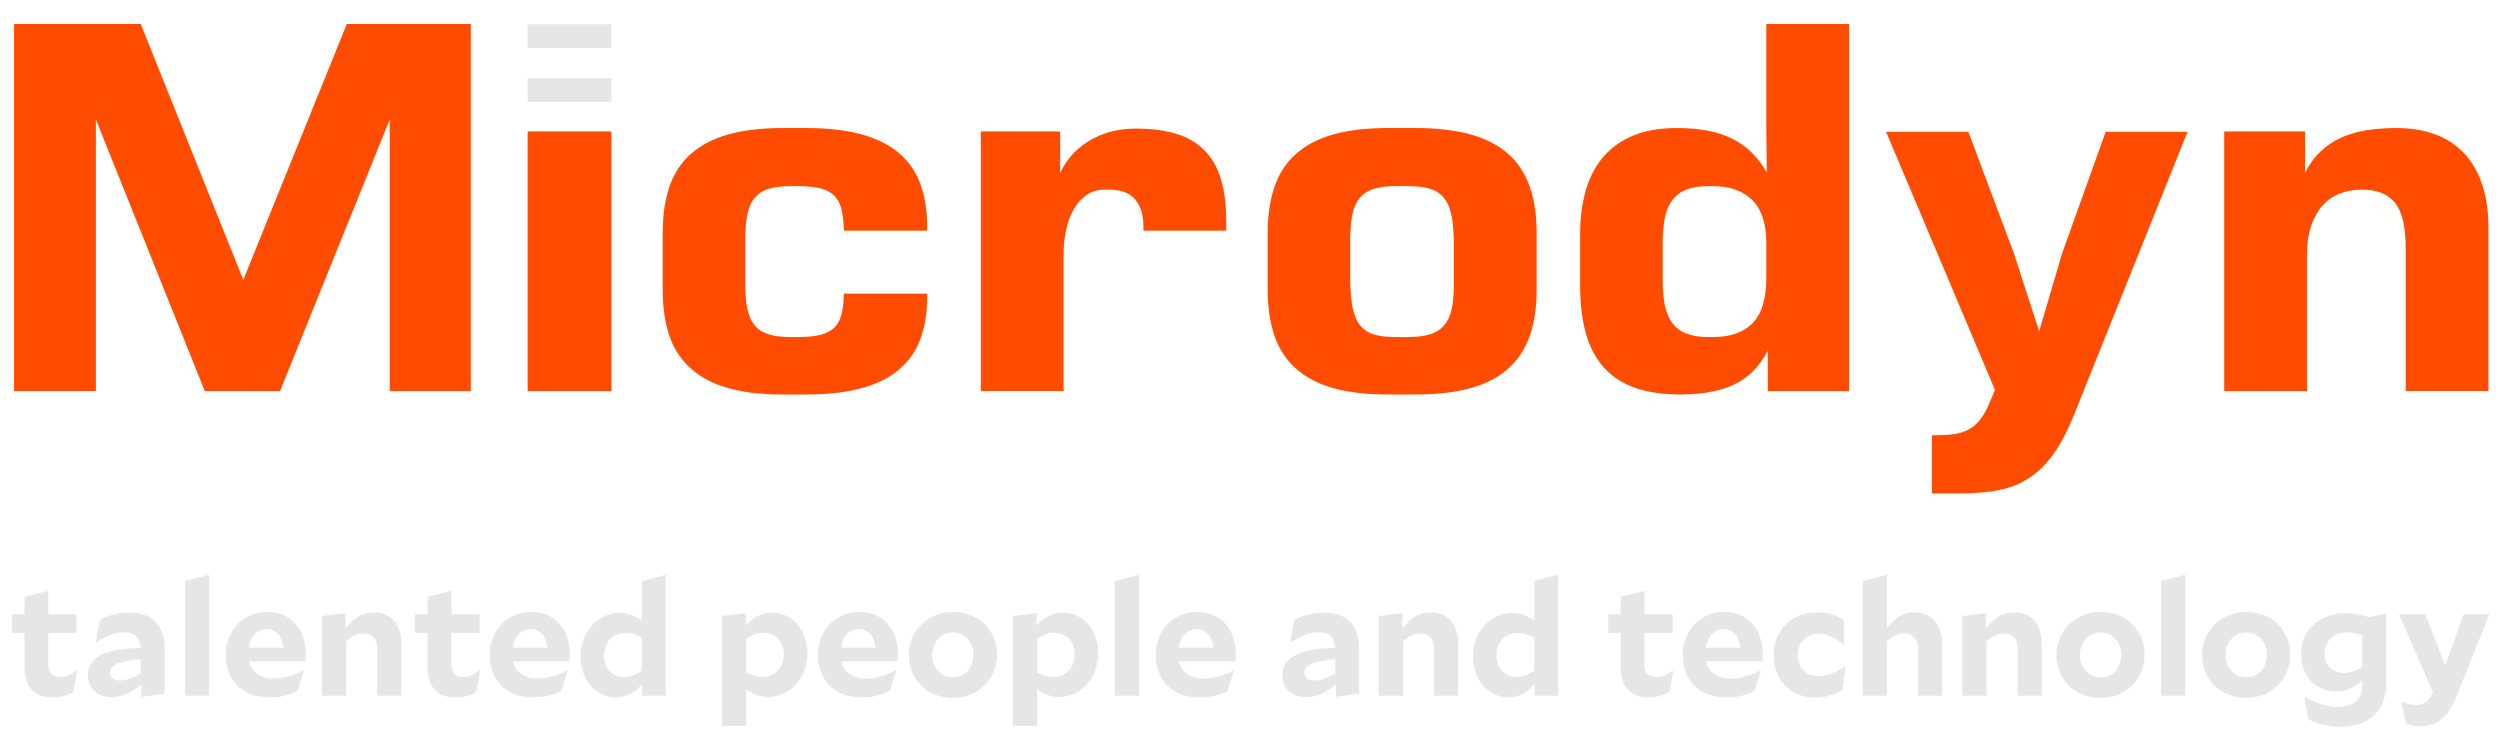
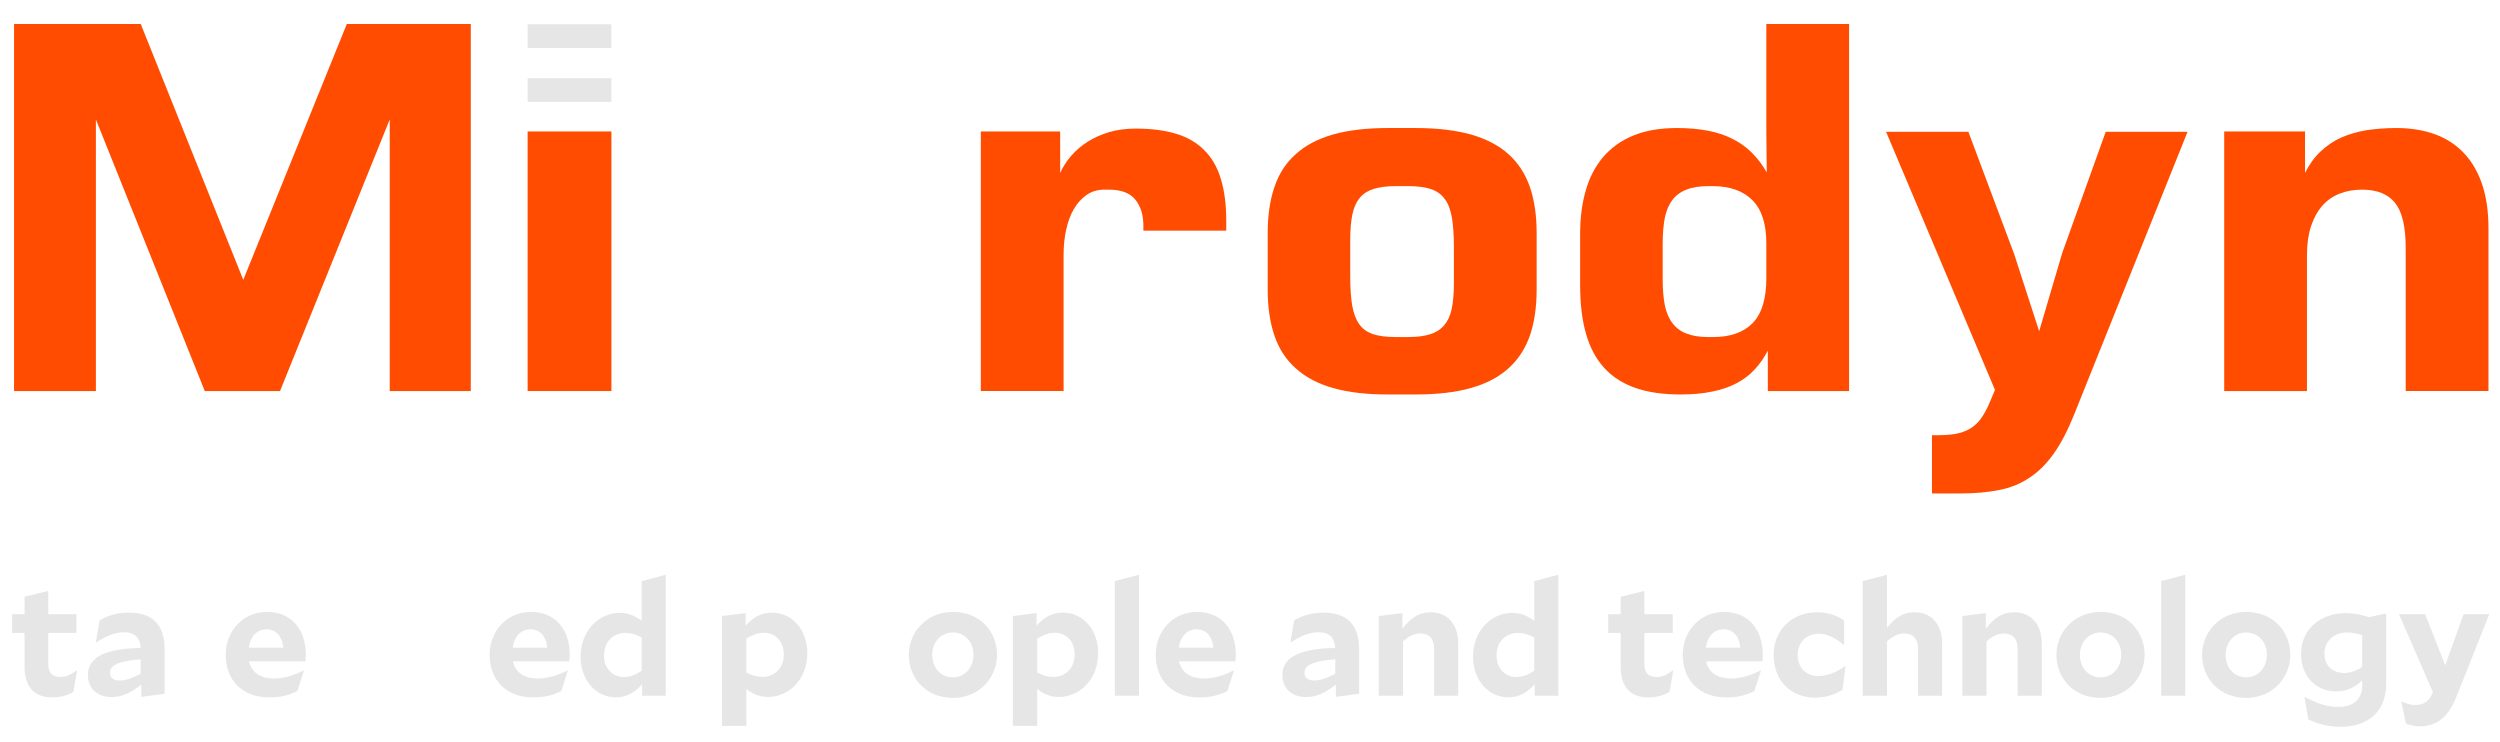
<svg xmlns="http://www.w3.org/2000/svg" xml:space="preserve" width="219px" height="65px" version="1.1" style="shape-rendering:geometricPrecision; text-rendering:geometricPrecision; image-rendering:optimizeQuality; fill-rule:evenodd; clip-rule:evenodd" viewBox="0 0 219 64.89">
  <defs>
    <style type="text/css">
   
    .fil1 {fill:#E6E6E6;fill-rule:nonzero}
    .fil0 {fill:#FF4C00;fill-rule:nonzero}
   
  </style>
  </defs>
  <g id="Layer_x0020_1">
    <path class="fil0" d="M194.84 11.46l7.08 0 0 3.63c0.38,-0.75 0.83,-1.38 1.37,-1.88 0.53,-0.5 1.12,-0.91 1.79,-1.21 0.67,-0.3 1.42,-0.51 2.23,-0.65 0.81,-0.12 1.69,-0.19 2.62,-0.19 1.26,0 2.38,0.19 3.39,0.55 0.99,0.37 1.84,0.92 2.53,1.66 0.69,0.72 1.22,1.65 1.59,2.74 0.37,1.11 0.55,2.39 0.55,3.86l0 14.23 -7.25 0 0 -12.53c0,-1.86 -0.31,-3.17 -0.93,-3.95 -0.62,-0.77 -1.58,-1.16 -2.88,-1.16 -0.72,0 -1.37,0.11 -1.96,0.34 -0.59,0.23 -1.1,0.58 -1.53,1.06 -0.42,0.48 -0.75,1.07 -0.99,1.79 -0.24,0.72 -0.36,1.57 -0.36,2.55l0 11.9 -7.25 0 0 -22.74z" />
    <path class="fil0" d="M169.56 38.07c0.66,0 1.23,-0.03 1.72,-0.11 0.48,-0.09 0.9,-0.23 1.27,-0.45 0.36,-0.21 0.69,-0.5 0.96,-0.87 0.27,-0.37 0.53,-0.84 0.77,-1.4l0.48 -1.14 -9.54 -22.61 7.21 0 4.01 10.71 2.19 6.76 2.02 -6.85 3.81 -10.62 7.17 0 -9.92 24.73c-0.56,1.4 -1.16,2.56 -1.8,3.46 -0.64,0.9 -1.35,1.61 -2.14,2.12 -0.78,0.53 -1.66,0.88 -2.65,1.07 -0.99,0.2 -2.11,0.3 -3.36,0.3l-2.52 0 0 -5.1 0.32 0z" />
    <path class="fil0" d="M134.61 25.3c0,1.56 -0.2,2.91 -0.6,4.07 -0.41,1.14 -1.03,2.1 -1.89,2.86 -0.86,0.77 -1.96,1.34 -3.29,1.71 -1.35,0.38 -2.95,0.56 -4.82,0.56l-2.44 0c-1.86,0 -3.45,-0.18 -4.78,-0.56 -1.32,-0.37 -2.41,-0.94 -3.26,-1.71 -0.87,-0.76 -1.49,-1.72 -1.88,-2.86 -0.4,-1.16 -0.6,-2.51 -0.6,-4.07l0 -4.94c0,-1.56 0.2,-2.9 0.6,-4.06 0.39,-1.15 1.01,-2.11 1.88,-2.87 0.85,-0.77 1.94,-1.33 3.26,-1.71 1.33,-0.37 2.92,-0.56 4.78,-0.56l2.44 0c1.87,0 3.47,0.19 4.82,0.56 1.33,0.38 2.43,0.94 3.29,1.71 0.86,0.76 1.48,1.72 1.89,2.87 0.4,1.16 0.6,2.5 0.6,4.06l0 4.94zm-7.25 -3.75c0,-1.01 -0.06,-1.85 -0.17,-2.53 -0.12,-0.68 -0.32,-1.23 -0.62,-1.63 -0.29,-0.41 -0.7,-0.7 -1.21,-0.88 -0.51,-0.17 -1.17,-0.26 -1.98,-0.26l-1.14 0c-0.77,0 -1.4,0.09 -1.9,0.24 -0.51,0.16 -0.92,0.42 -1.22,0.78 -0.3,0.36 -0.52,0.84 -0.65,1.45 -0.12,0.6 -0.19,1.34 -0.19,2.22l0 3.21c0,1.03 0.06,1.88 0.17,2.55 0.12,0.68 0.32,1.23 0.61,1.63 0.29,0.42 0.69,0.7 1.19,0.88 0.52,0.17 1.18,0.26 1.99,0.26l1.14 0c0.75,0 1.38,-0.08 1.89,-0.24 0.51,-0.16 0.92,-0.42 1.23,-0.78 0.31,-0.36 0.54,-0.83 0.67,-1.44 0.12,-0.59 0.19,-1.34 0.19,-2.23l0 -3.23z" />
    <path class="fil0" d="M85.92 11.46l6.95 0 0 3.64c0.24,-0.54 0.57,-1.04 0.97,-1.51 0.41,-0.47 0.88,-0.87 1.44,-1.23 0.55,-0.35 1.18,-0.63 1.88,-0.84 0.71,-0.21 1.49,-0.31 2.33,-0.31 1.36,0 2.53,0.15 3.53,0.45 0.99,0.3 1.82,0.78 2.46,1.43 0.66,0.64 1.15,1.48 1.46,2.51 0.32,1.03 0.48,2.26 0.48,3.71l0 0.84 -7.26 0 0 -0.42c0,-0.94 -0.23,-1.71 -0.7,-2.29 -0.46,-0.58 -1.23,-0.88 -2.3,-0.88l-0.45 0c-0.58,0 -1.09,0.16 -1.52,0.46 -0.44,0.3 -0.81,0.71 -1.11,1.22 -0.31,0.53 -0.53,1.13 -0.68,1.82 -0.16,0.69 -0.23,1.43 -0.23,2.2l0 11.94 -7.25 0 0 -22.74z" />
-     <path class="fil0" d="M81.22 25.67l0 0.31c0,1.42 -0.21,2.66 -0.62,3.73 -0.41,1.06 -1.05,1.95 -1.91,2.66 -0.86,0.72 -1.96,1.25 -3.3,1.6 -1.34,0.36 -2.94,0.53 -4.8,0.53l-2.03 0c-1.85,0 -3.45,-0.18 -4.77,-0.56 -1.32,-0.37 -2.41,-0.94 -3.27,-1.71 -0.86,-0.76 -1.49,-1.72 -1.88,-2.86 -0.39,-1.16 -0.59,-2.51 -0.59,-4.07l0 -4.94c0,-1.56 0.2,-2.9 0.59,-4.06 0.39,-1.15 1.02,-2.11 1.88,-2.87 0.86,-0.77 1.95,-1.33 3.27,-1.71 1.32,-0.37 2.92,-0.56 4.77,-0.56l2.03 0c1.87,0 3.48,0.18 4.82,0.54 1.33,0.36 2.44,0.9 3.3,1.62 0.86,0.72 1.5,1.62 1.9,2.71 0.41,1.09 0.61,2.35 0.61,3.79l0 0.33 -7.3 0c-0.01,-0.74 -0.08,-1.35 -0.2,-1.85 -0.12,-0.5 -0.34,-0.9 -0.63,-1.21 -0.3,-0.3 -0.7,-0.51 -1.21,-0.64 -0.52,-0.13 -1.16,-0.2 -1.96,-0.2l-0.69 0c-0.76,0 -1.4,0.09 -1.9,0.24 -0.51,0.16 -0.91,0.42 -1.21,0.78 -0.31,0.36 -0.52,0.84 -0.65,1.45 -0.13,0.6 -0.19,1.34 -0.19,2.22l0 3.84c0,0.89 0.06,1.64 0.19,2.23 0.13,0.61 0.34,1.08 0.65,1.44 0.3,0.36 0.7,0.62 1.21,0.78 0.5,0.16 1.14,0.24 1.9,0.24l0.69 0c0.8,0 1.44,-0.07 1.96,-0.19 0.51,-0.14 0.91,-0.35 1.21,-0.64 0.29,-0.3 0.51,-0.68 0.63,-1.17 0.12,-0.48 0.19,-1.07 0.2,-1.8l7.3 0z" />
    <polygon class="fil0" points="46.22,11.46 53.56,11.46 53.56,34.2 46.22,34.2 " />
    <polygon class="fil0" points="34.14,10.41 24.53,34.2 17.94,34.2 8.4,10.41 8.4,34.2 1.23,34.2 1.23,2.05 12.33,2.05 21.31,24.46 30.38,2.05 41.24,2.05 41.24,34.2 34.14,34.2 " />
    <path class="fil0" d="M138.42 20.45c0,-1.4 0.16,-2.67 0.49,-3.81 0.32,-1.13 0.82,-2.1 1.51,-2.92 0.69,-0.81 1.56,-1.45 2.63,-1.89 1.08,-0.45 2.36,-0.67 3.86,-0.67 0.99,0 1.88,0.08 2.68,0.23 0.79,0.15 1.5,0.38 2.14,0.7 0.64,0.32 1.21,0.71 1.71,1.21 0.5,0.49 0.94,1.07 1.33,1.75 0,-0.19 0,-0.42 -0.01,-0.7 -0.01,-0.27 -0.01,-0.56 -0.01,-0.87 0,-0.31 0,-0.63 -0.01,-0.97 -0.01,-0.34 -0.01,-0.67 -0.01,-1l0 -9.46 7.25 0 0 32.15 -7.12 0 0 -3.54c-0.32,0.61 -0.7,1.17 -1.15,1.65 -0.44,0.48 -0.98,0.89 -1.6,1.21 -0.61,0.33 -1.33,0.57 -2.14,0.73 -0.8,0.17 -1.72,0.25 -2.76,0.25 -1.54,0 -2.86,-0.19 -3.97,-0.58 -1.11,-0.39 -2.02,-0.98 -2.73,-1.77 -0.72,-0.79 -1.24,-1.79 -1.58,-2.98 -0.34,-1.2 -0.51,-2.6 -0.51,-4.21l0 -4.51zm7.23 3.96c0,0.9 0.07,1.66 0.19,2.29 0.14,0.64 0.36,1.16 0.68,1.57 0.31,0.41 0.72,0.71 1.23,0.9 0.5,0.2 1.14,0.3 1.9,0.3l0.43 0c1.51,0 2.66,-0.41 3.46,-1.23 0.79,-0.82 1.19,-2.12 1.19,-3.91l0 -3.09c0,-1.71 -0.42,-2.97 -1.24,-3.78 -0.81,-0.8 -1.97,-1.21 -3.45,-1.21l-0.39 0c-0.76,0 -1.4,0.1 -1.9,0.3 -0.51,0.19 -0.92,0.49 -1.23,0.89 -0.32,0.41 -0.54,0.93 -0.68,1.57 -0.12,0.63 -0.19,1.39 -0.19,2.28l0 3.12z" />
    <polygon class="fil1" points="46.22,2.07 53.56,2.07 53.56,4.15 46.22,4.15 " />
    <polygon class="fil1" points="46.22,6.8 53.56,6.8 53.56,8.87 46.22,8.87 " />
    <path class="fil1" d="M6.43 60.55l0.32 -1.84 -0.05 -0.03c-0.46,0.35 -0.89,0.57 -1.39,0.57 -0.69,0 -1.08,-0.33 -1.08,-1.1l0 -2.76 2.47 0 0 -1.64 -2.47 0 0 -2.04 -2.08 0.51 0 1.53 -1.09 0 0 1.64 1.09 0 0 2.94c0,1.86 0.92,2.71 2.43,2.71 0.73,0 1.36,-0.19 1.85,-0.49z" />
    <path id="1" class="fil1" d="M10.48 59.56c-0.53,0 -0.85,-0.25 -0.85,-0.68 0,-0.47 0.33,-1.01 2.69,-1.18l0 1.27c-0.81,0.42 -1.39,0.59 -1.84,0.59zm1.9 1.43l2.04 -0.27 0 -3.94c0,-2.11 -1.1,-3.17 -3.1,-3.17 -1.12,0 -1.95,0.29 -2.6,0.68l-0.32 1.92 0.04 0.02c0.89,-0.63 1.72,-0.9 2.43,-0.9 0.91,0 1.4,0.46 1.45,1.38 -3.52,0.05 -4.62,1.03 -4.62,2.37 0,1.19 0.85,1.93 2.08,1.93 0.88,0 1.72,-0.39 2.6,-1.1l0 1.08z" />
-     <polygon id="2" class="fil1" points="16.2,60.89 18.31,60.89 18.31,50.29 16.2,50.85 " />
    <path id="3" class="fil1" d="M23.35 55.07c0.84,0 1.38,0.63 1.47,1.61l-3.02 0c0.11,-0.96 0.71,-1.61 1.55,-1.61zm2.7 5.41l0.57 -1.77 -0.04 -0.03c-0.81,0.42 -1.68,0.7 -2.61,0.7 -1.11,0 -1.93,-0.5 -2.16,-1.5l4.94 0c0.01,-0.14 0.04,-0.44 0.04,-0.6 0,-1.98 -1.09,-3.73 -3.4,-3.73 -2.18,0 -3.62,1.75 -3.62,3.75 0,2.25 1.48,3.74 3.82,3.74 1.05,0 1.73,-0.21 2.46,-0.56z" />
-     <path id="4" class="fil1" d="M31.85 55.44c0.78,0 1.2,0.5 1.2,1.32l0 4.13 2.11 0 0 -4.56c0,-1.76 -0.99,-2.75 -2.4,-2.75 -0.98,0 -1.72,0.43 -2.49,1.44l0 -1.37 -2.07 0.26 0 6.98 2.13 0 0 -4.77c0.61,-0.52 1.02,-0.68 1.52,-0.68z" />
-     <path id="5" class="fil1" d="M41.73 60.55l0.32 -1.84 -0.04 -0.03c-0.46,0.35 -0.89,0.57 -1.4,0.57 -0.68,0 -1.07,-0.33 -1.07,-1.1l0 -2.76 2.47 0 0 -1.64 -2.47 0 0 -2.04 -2.09 0.51 0 1.53 -1.09 0 0 1.64 1.09 0 0 2.94c0,1.86 0.93,2.71 2.44,2.71 0.72,0 1.35,-0.19 1.84,-0.49z" />
    <path id="6" class="fil1" d="M46.47 55.07c0.84,0 1.38,0.63 1.47,1.61l-3.02 0c0.11,-0.96 0.71,-1.61 1.55,-1.61zm2.7 5.41l0.57 -1.77 -0.04 -0.03c-0.81,0.42 -1.68,0.7 -2.62,0.7 -1.1,0 -1.93,-0.5 -2.15,-1.5l4.93 0c0.02,-0.14 0.05,-0.44 0.05,-0.6 0,-1.98 -1.09,-3.73 -3.4,-3.73 -2.18,0 -3.62,1.75 -3.62,3.75 0,2.25 1.48,3.74 3.82,3.74 1.04,0 1.73,-0.21 2.46,-0.56z" />
    <path id="7" class="fil1" d="M54.66 59.25c-0.98,0 -1.75,-0.71 -1.75,-1.9 0,-1.17 0.8,-1.96 1.87,-1.96 0.49,0 0.93,0.12 1.43,0.4l0 2.92c-0.57,0.37 -1.03,0.54 -1.55,0.54zm1.59 1.64l2.07 0 0 -10.6 -2.11 0.56 0 3.48c-0.56,-0.43 -1.19,-0.7 -1.9,-0.7 -1.83,0 -3.45,1.54 -3.45,3.85 0,2.07 1.37,3.55 3.07,3.55 0.94,0 1.64,-0.38 2.32,-1.15l0 1.01z" />
    <path id="8" class="fil1" d="M66.79 59.24c-0.47,0 -0.91,-0.11 -1.41,-0.39l0 -2.95c0.56,-0.37 1.02,-0.52 1.54,-0.52 0.97,0 1.74,0.7 1.74,1.9 0,1.18 -0.79,1.96 -1.87,1.96zm0.49 1.76c1.82,0 3.44,-1.54 3.44,-3.84 0,-2.09 -1.37,-3.55 -3.08,-3.55 -0.93,0 -1.63,0.37 -2.32,1.14l0 -1.1 -2.07 0.26 0 9.62 2.13 0 0 -3.23c0.56,0.45 1.19,0.7 1.9,0.7z" />
-     <path id="9" class="fil1" d="M75.23 55.07c0.84,0 1.39,0.63 1.47,1.61l-3.02 0c0.11,-0.96 0.71,-1.61 1.55,-1.61zm2.7 5.41l0.57 -1.77 -0.04 -0.03c-0.81,0.42 -1.68,0.7 -2.61,0.7 -1.11,0 -1.93,-0.5 -2.15,-1.5l4.93 0c0.01,-0.14 0.04,-0.44 0.04,-0.6 0,-1.98 -1.09,-3.73 -3.4,-3.73 -2.18,0 -3.62,1.75 -3.62,3.75 0,2.25 1.49,3.74 3.82,3.74 1.05,0 1.73,-0.21 2.46,-0.56z" />
    <path id="10" class="fil1" d="M79.61 57.32c0,1.95 1.44,3.76 3.85,3.76 2.37,0 3.88,-1.81 3.88,-3.78 0,-1.95 -1.43,-3.75 -3.86,-3.75 -2.36,0 -3.87,1.82 -3.87,3.77zm3.87 -1.97c1.03,0 1.8,0.83 1.8,1.95 0,1.1 -0.74,1.98 -1.82,1.98 -1.03,0 -1.8,-0.84 -1.8,-1.96 0,-1.1 0.74,-1.97 1.82,-1.97z" />
    <path id="11" class="fil1" d="M92.27 59.24c-0.48,0 -0.91,-0.11 -1.41,-0.39l0 -2.95c0.56,-0.37 1.02,-0.52 1.54,-0.52 0.97,0 1.74,0.7 1.74,1.9 0,1.18 -0.79,1.96 -1.87,1.96zm0.49 1.76c1.82,0 3.44,-1.54 3.44,-3.84 0,-2.09 -1.37,-3.55 -3.08,-3.55 -0.93,0 -1.63,0.37 -2.32,1.14l0 -1.1 -2.07 0.26 0 9.62 2.13 0 0 -3.23c0.56,0.45 1.19,0.7 1.9,0.7z" />
    <polygon id="12" class="fil1" points="97.66,60.89 99.78,60.89 99.78,50.29 97.66,50.85 " />
    <path id="13" class="fil1" d="M104.82 55.07c0.84,0 1.38,0.63 1.47,1.61l-3.02 0c0.11,-0.96 0.71,-1.61 1.55,-1.61zm2.7 5.41l0.57 -1.77 -0.04 -0.03c-0.81,0.42 -1.68,0.7 -2.61,0.7 -1.11,0 -1.93,-0.5 -2.16,-1.5l4.94 0c0.01,-0.14 0.04,-0.44 0.04,-0.6 0,-1.98 -1.09,-3.73 -3.4,-3.73 -2.18,0 -3.62,1.75 -3.62,3.75 0,2.25 1.48,3.74 3.82,3.74 1.05,0 1.73,-0.21 2.46,-0.56z" />
    <path id="14" class="fil1" d="M115.12 59.56c-0.53,0 -0.85,-0.25 -0.85,-0.68 0,-0.47 0.33,-1.01 2.7,-1.18l0 1.27c-0.81,0.42 -1.4,0.59 -1.85,0.59zm1.9 1.43l2.04 -0.27 0 -3.94c0,-2.11 -1.1,-3.17 -3.1,-3.17 -1.12,0 -1.94,0.29 -2.6,0.68l-0.32 1.92 0.04 0.02c0.9,-0.63 1.72,-0.9 2.43,-0.9 0.91,0 1.4,0.46 1.46,1.38 -3.53,0.05 -4.63,1.03 -4.63,2.37 0,1.19 0.85,1.93 2.08,1.93 0.88,0 1.72,-0.39 2.6,-1.1l0 1.08z" />
    <path id="15" class="fil1" d="M124.43 55.44c0.78,0 1.2,0.5 1.2,1.32l0 4.13 2.11 0 0 -4.56c0,-1.76 -0.99,-2.75 -2.4,-2.75 -0.98,0 -1.72,0.43 -2.49,1.44l0 -1.37 -2.07 0.26 0 6.98 2.13 0 0 -4.77c0.61,-0.52 1.02,-0.68 1.52,-0.68z" />
    <path id="16" class="fil1" d="M132.84 59.25c-0.97,0 -1.74,-0.71 -1.74,-1.9 0,-1.17 0.79,-1.96 1.87,-1.96 0.49,0 0.92,0.12 1.43,0.4l0 2.92c-0.58,0.37 -1.04,0.54 -1.56,0.54zm1.6 1.64l2.07 0 0 -10.6 -2.11 0.56 0 3.48c-0.56,-0.43 -1.19,-0.7 -1.91,-0.7 -1.83,0 -3.45,1.54 -3.45,3.85 0,2.07 1.37,3.55 3.08,3.55 0.93,0 1.63,-0.38 2.32,-1.15l0 1.01z" />
    <path id="17" class="fil1" d="M146.25 60.55l0.32 -1.84 -0.04 -0.03c-0.46,0.35 -0.9,0.57 -1.4,0.57 -0.69,0 -1.08,-0.33 -1.08,-1.1l0 -2.76 2.48 0 0 -1.64 -2.48 0 0 -2.04 -2.08 0.51 0 1.53 -1.09 0 0 1.64 1.09 0 0 2.94c0,1.86 0.92,2.71 2.43,2.71 0.73,0 1.36,-0.19 1.85,-0.49z" />
    <path id="18" class="fil1" d="M150.99 55.07c0.83,0 1.38,0.63 1.46,1.61l-3.02 0c0.12,-0.96 0.72,-1.61 1.56,-1.61zm2.69 5.41l0.58 -1.77 -0.05 -0.03c-0.81,0.42 -1.67,0.7 -2.61,0.7 -1.1,0 -1.93,-0.5 -2.15,-1.5l4.93 0c0.02,-0.14 0.04,-0.44 0.04,-0.6 0,-1.98 -1.09,-3.73 -3.39,-3.73 -2.18,0 -3.62,1.75 -3.62,3.75 0,2.25 1.48,3.74 3.81,3.74 1.05,0 1.74,-0.21 2.46,-0.56z" />
    <path id="19" class="fil1" d="M161.41 60.37l0.25 -2.05 -0.04 -0.03c-0.61,0.49 -1.54,0.88 -2.35,0.88 -1.06,0 -1.8,-0.76 -1.8,-1.85 0,-1.06 0.74,-1.86 1.86,-1.86 0.78,0 1.52,0.42 2.17,0.97l0.04 -0.01 0 -2.12c-0.59,-0.41 -1.33,-0.72 -2.35,-0.72 -2.28,0 -3.82,1.62 -3.82,3.73 0,2.32 1.57,3.75 3.65,3.75 0.97,0 1.78,-0.31 2.39,-0.69z" />
    <path id="20" class="fil1" d="M166.82 55.44c0.78,0 1.2,0.5 1.2,1.32l0 4.13 2.11 0 0 -4.56c0,-1.76 -0.99,-2.75 -2.4,-2.75 -0.96,0 -1.68,0.4 -2.43,1.37l0 -4.66 -2.13 0.56 0 10.04 2.13 0 0 -4.77c0.61,-0.52 1.02,-0.68 1.52,-0.68z" />
    <path id="21" class="fil1" d="M175.54 55.44c0.79,0 1.2,0.5 1.2,1.32l0 4.13 2.12 0 0 -4.56c0,-1.76 -1,-2.75 -2.41,-2.75 -0.98,0 -1.72,0.43 -2.49,1.44l0 -1.37 -2.06 0.26 0 6.98 2.12 0 0 -4.77c0.61,-0.52 1.02,-0.68 1.52,-0.68z" />
    <path id="22" class="fil1" d="M180.14 57.32c0,1.95 1.44,3.76 3.86,3.76 2.36,0 3.87,-1.81 3.87,-3.78 0,-1.95 -1.43,-3.75 -3.86,-3.75 -2.36,0 -3.87,1.82 -3.87,3.77zm3.87 -1.97c1.04,0 1.81,0.83 1.81,1.95 0,1.1 -0.74,1.98 -1.82,1.98 -1.04,0 -1.8,-0.84 -1.8,-1.96 0,-1.1 0.74,-1.97 1.81,-1.97z" />
    <polygon id="23" class="fil1" points="189.32,60.89 191.43,60.89 191.43,50.29 189.32,50.85 " />
    <path id="24" class="fil1" d="M192.9 57.32c0,1.95 1.44,3.76 3.86,3.76 2.36,0 3.87,-1.81 3.87,-3.78 0,-1.95 -1.42,-3.75 -3.86,-3.75 -2.36,0 -3.87,1.82 -3.87,3.77zm3.87 -1.97c1.04,0 1.81,0.83 1.81,1.95 0,1.1 -0.74,1.98 -1.82,1.98 -1.03,0 -1.8,-0.84 -1.8,-1.96 0,-1.1 0.74,-1.97 1.81,-1.97z" />
    <path id="25" class="fil1" d="M205.33 58.9c-0.97,0 -1.71,-0.63 -1.71,-1.7 0,-1.09 0.84,-1.85 1.97,-1.85 0.48,0 0.9,0.09 1.34,0.24l0 2.78c-0.57,0.37 -1.06,0.53 -1.6,0.53zm-0.28 4.71c2.43,0 3.98,-1.38 3.98,-3.76l0 -6.13 -0.17 0 -1.35 0.29c-0.67,-0.22 -1.32,-0.36 -2.03,-0.36 -2.11,0 -3.91,1.33 -3.91,3.6 0,1.93 1.31,3.26 3.06,3.26 0.91,0 1.62,-0.32 2.3,-0.96l0 0.44c0,1.23 -0.81,1.88 -2.05,1.88 -1.01,0 -1.82,-0.26 -2.96,-0.86l-0.04 0.05 0.33 1.91c0.87,0.41 1.76,0.64 2.84,0.64z" />
    <path id="26" class="fil1" d="M211.99 63.57c1.53,0 2.53,-0.89 3.2,-2.61l2.87 -7.21 -2.25 0 -1.61 4.48 -1.76 -4.48 -2.29 0 2.98 6.84c-0.37,0.87 -0.88,1.11 -1.56,1.11 -0.4,0 -0.78,-0.11 -1.18,-0.32l-0.03 0.03 0.4 1.92c0.31,0.13 0.7,0.24 1.23,0.24z" />
  </g>
</svg>